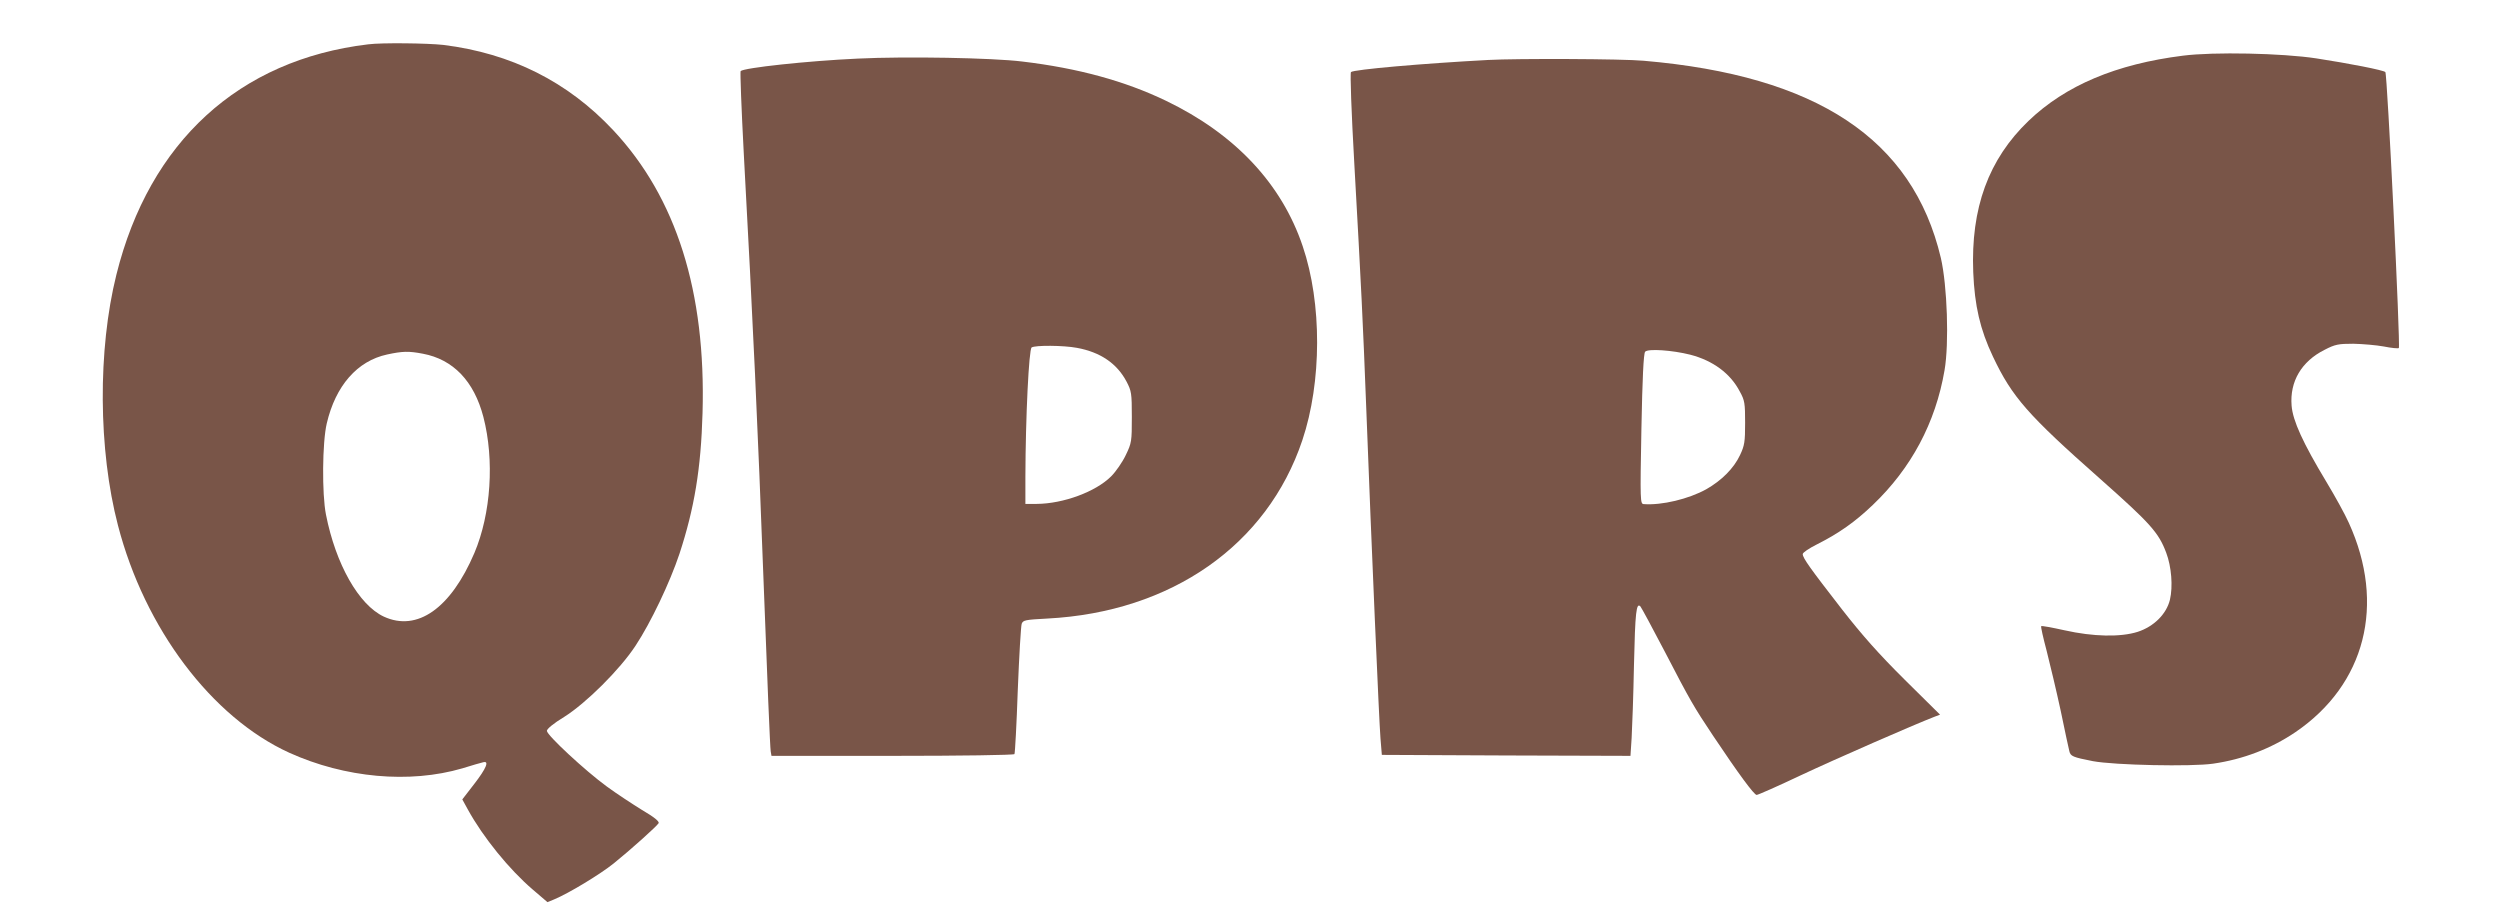
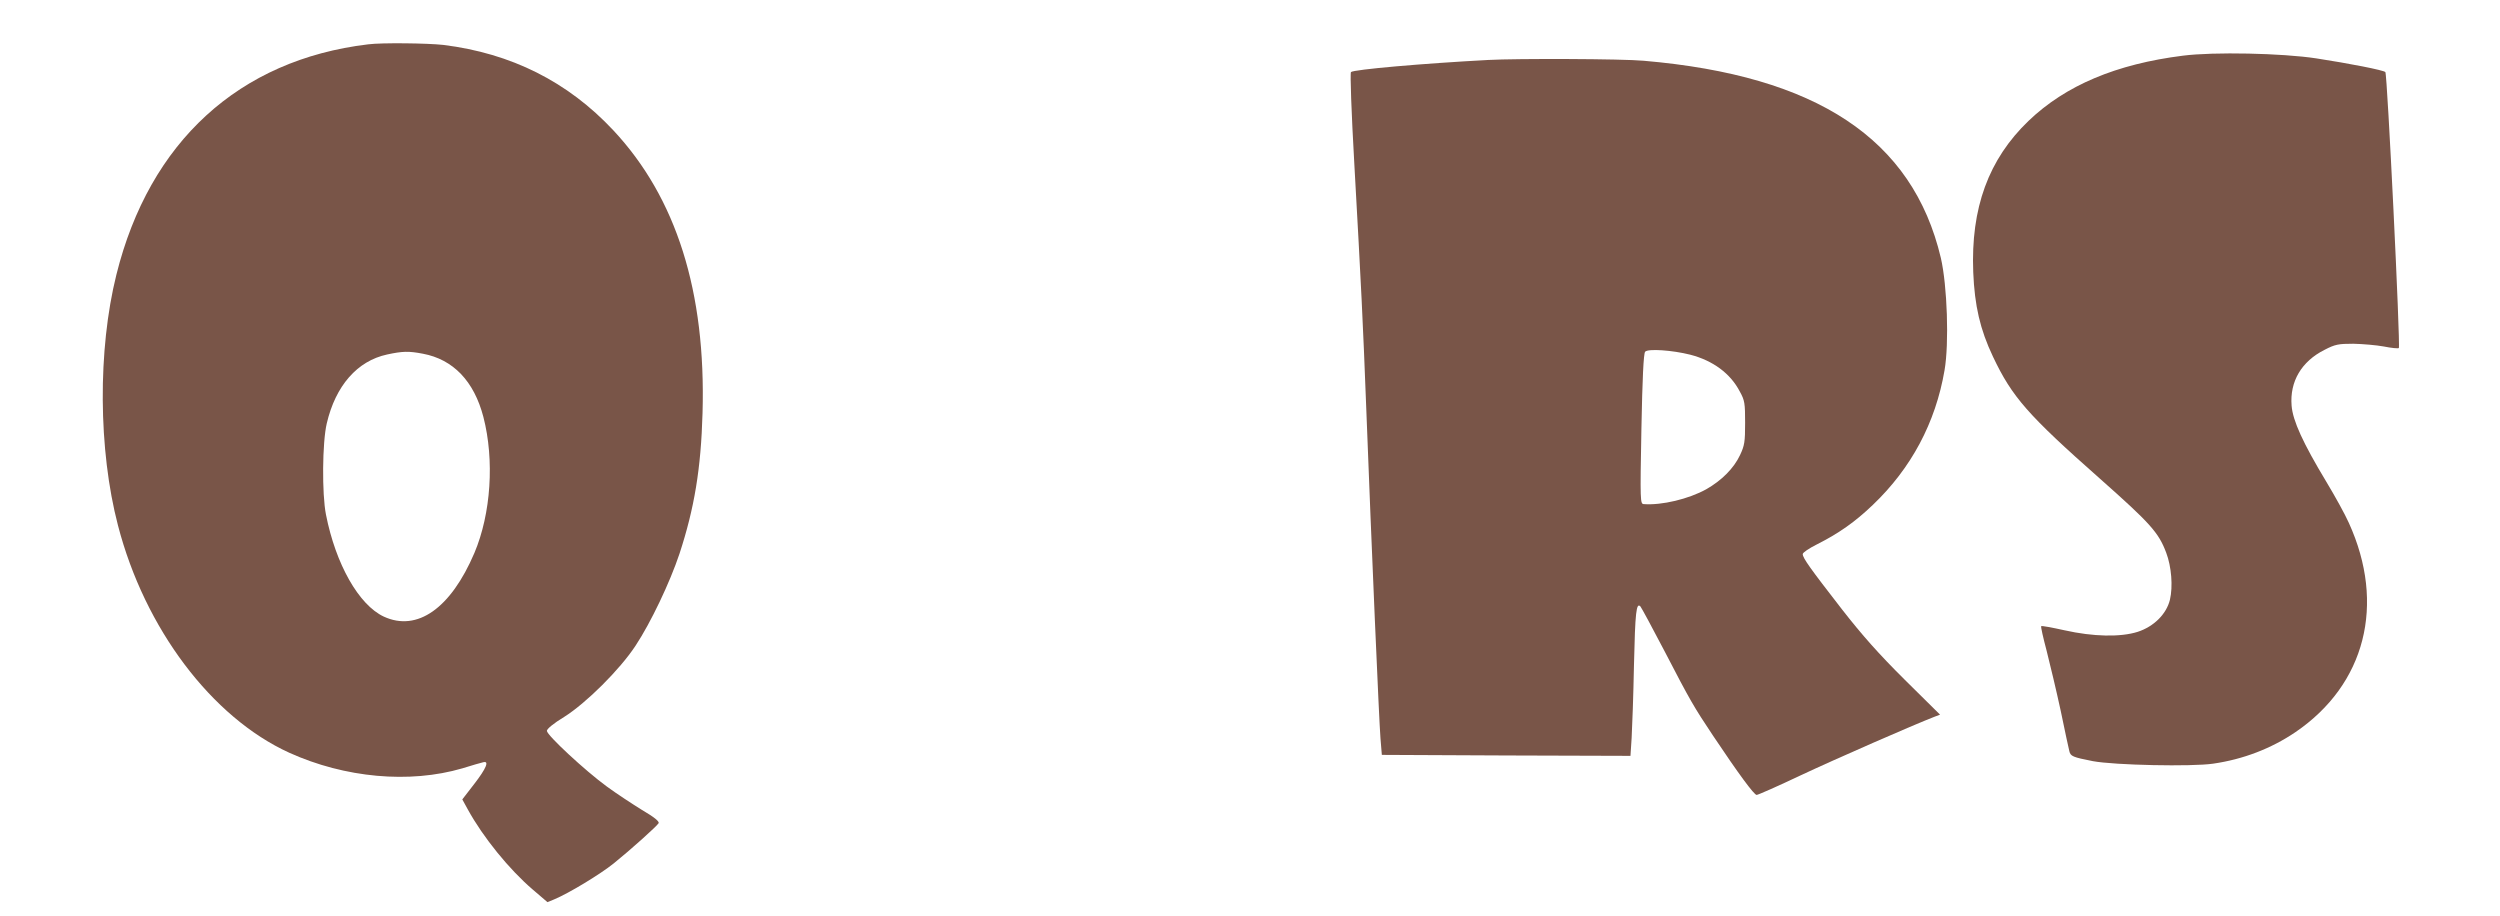
<svg xmlns="http://www.w3.org/2000/svg" version="1.0" width="1280pt" height="469pt" viewBox="0 0 1280 469" preserveAspectRatio="xMidYMid meet">
  <g transform="translate(0,469) scale(0.1,-0.1)" fill="#795548" stroke="none">
    <path d="M1885 4463 c-661 -79 -1120 -499 -1289 -1179 -96 -385 -93 -897 8 -1284 137 -528 480 -983 877 -1164 285 -129 616 -159 886 -80 48 15 96 29 106 31 34 10 17 -31 -45 -111 l-61 -79 28 -51 c79 -144 213 -308 332 -410 l76 -65 34 14 c75 31 238 130 306 185 88 71 219 189 229 205 5 9 -22 31 -85 68 -50 31 -131 84 -180 120 -111 81 -307 263 -307 285 0 10 35 39 88 71 113 71 286 243 366 365 78 118 176 324 225 471 76 232 110 435 118 720 18 621 -134 1103 -457 1448 -233 249 -523 394 -870 437 -79 9 -317 12 -385 3z m280 -1584 c155 -29 262 -140 310 -324 57 -221 39 -495 -46 -696 -121 -284 -293 -405 -464 -326 -128 60 -246 268 -296 522 -21 105 -19 370 4 467 45 193 156 320 309 353 79 17 110 18 183 4z" />
    <path d="M11177 4405 c-342 -43 -601 -152 -791 -334 -205 -197 -296 -446 -283 -775 7 -171 35 -293 101 -432 98 -207 179 -299 549 -626 256 -227 299 -274 338 -378 27 -71 35 -173 19 -241 -18 -73 -82 -137 -165 -164 -88 -28 -228 -25 -375 8 -63 14 -117 24 -119 21 -3 -2 10 -59 28 -127 17 -67 50 -205 72 -307 21 -102 41 -195 44 -206 6 -26 18 -31 120 -51 111 -21 507 -29 616 -13 153 22 297 77 421 161 359 244 464 655 274 1072 -19 43 -71 137 -115 210 -120 199 -172 313 -178 390 -10 124 51 227 169 286 54 28 71 31 147 31 47 -1 118 -7 156 -14 39 -8 73 -11 77 -8 9 9 -59 1403 -69 1413 -10 10 -184 44 -353 70 -176 27 -527 34 -683 14z" />
-     <path d="M4392 4390 c-260 -12 -582 -47 -600 -64 -3 -4 4 -192 16 -419 48 -882 72 -1403 102 -2207 17 -459 33 -845 36 -857 l4 -23 620 0 c348 0 621 4 624 9 3 5 11 152 17 327 7 176 16 328 20 340 7 19 18 21 131 27 635 33 1126 376 1306 913 100 298 101 701 2 993 -108 321 -347 575 -700 745 -210 101 -450 167 -736 201 -154 19 -595 27 -842 15z m1122 -1481 c120 -22 205 -80 254 -173 25 -48 27 -59 27 -181 0 -125 -1 -133 -31 -195 -17 -36 -51 -85 -75 -109 -79 -79 -245 -140 -381 -141 l-58 0 0 138 c1 310 18 654 32 663 18 12 163 11 232 -2z" />
    <path d="M7620 4383 c-338 -18 -690 -49 -703 -62 -5 -5 2 -204 17 -468 36 -643 44 -805 61 -1248 27 -714 66 -1609 73 -1695 l7 -85 636 -3 637 -2 6 92 c3 51 9 220 12 375 6 270 12 320 33 298 5 -6 61 -109 124 -230 131 -253 150 -285 248 -432 131 -196 210 -303 223 -303 7 0 109 45 227 101 179 84 577 258 683 299 l29 11 -181 179 c-133 132 -218 228 -321 360 -163 210 -201 263 -201 283 0 8 33 30 73 50 111 56 194 114 286 202 196 187 321 420 367 689 24 138 14 434 -19 576 -144 608 -635 933 -1522 1009 -106 10 -649 12 -795 4z m1034 -1509 c116 -30 206 -96 254 -189 25 -45 27 -60 27 -160 0 -98 -3 -116 -26 -165 -32 -68 -94 -130 -173 -175 -90 -50 -228 -83 -320 -76 -18 1 -19 13 -12 384 5 260 11 386 19 396 14 17 140 8 231 -15z" />
  </g>
</svg>